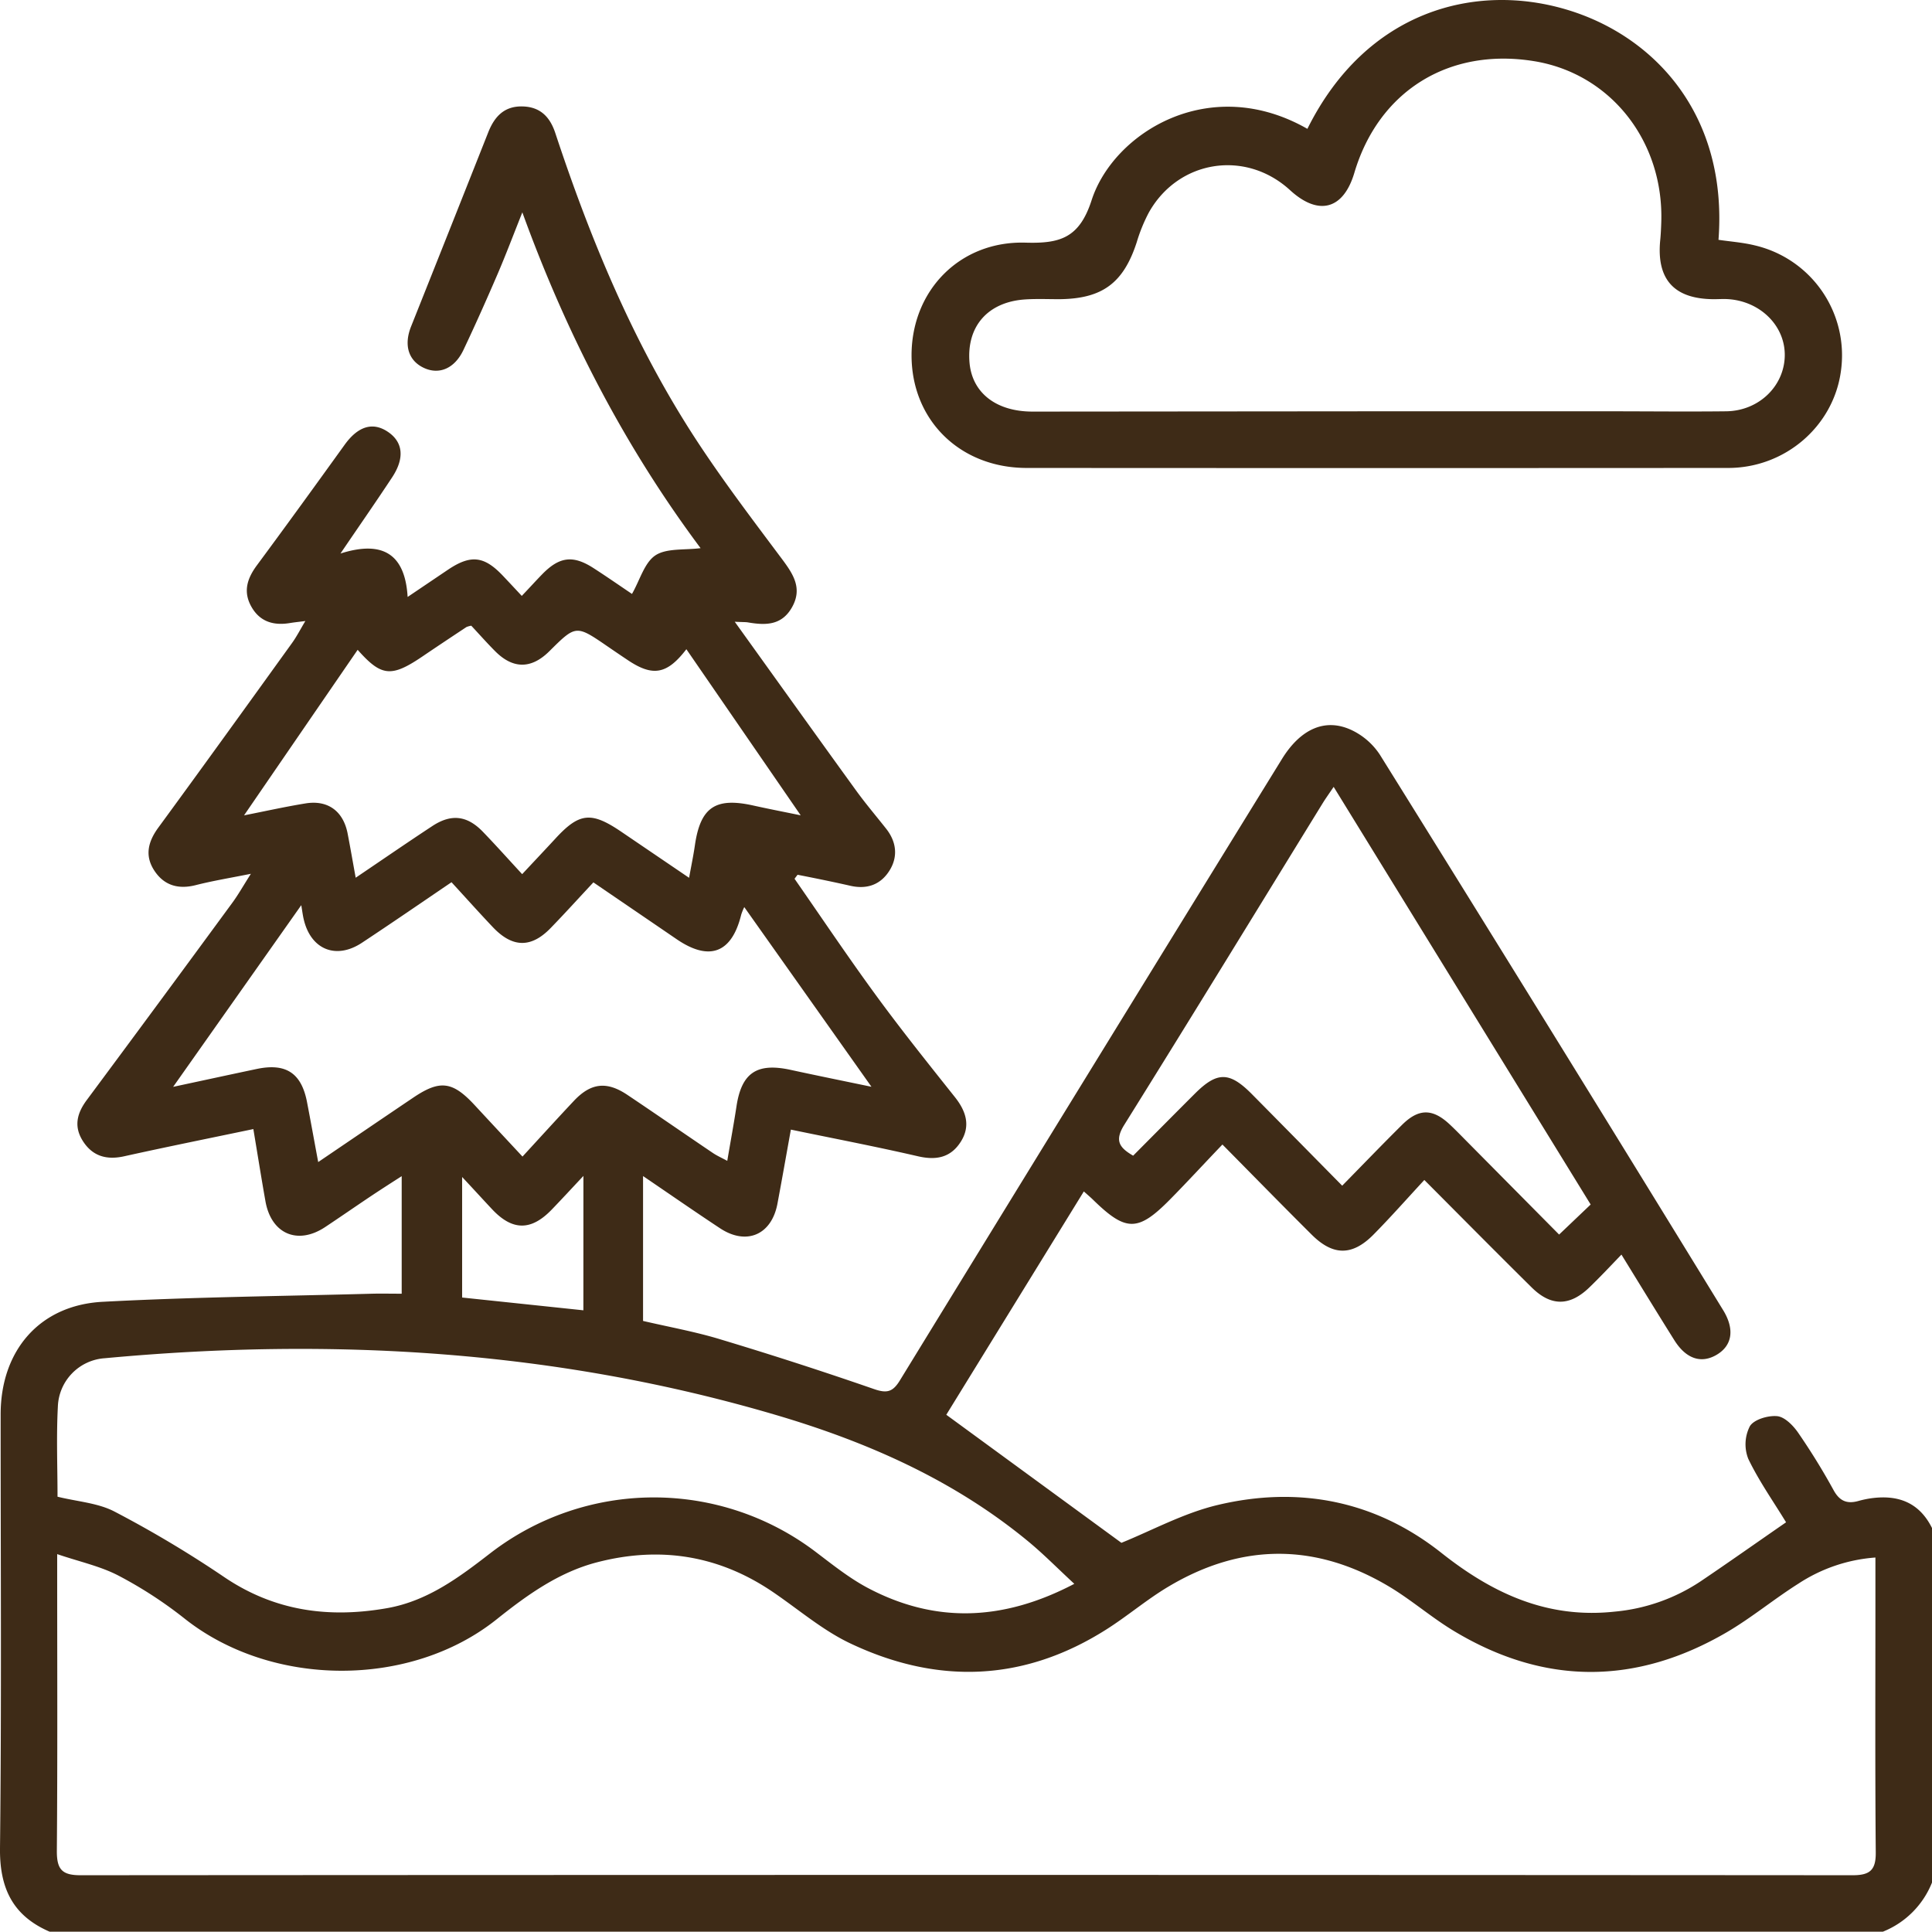
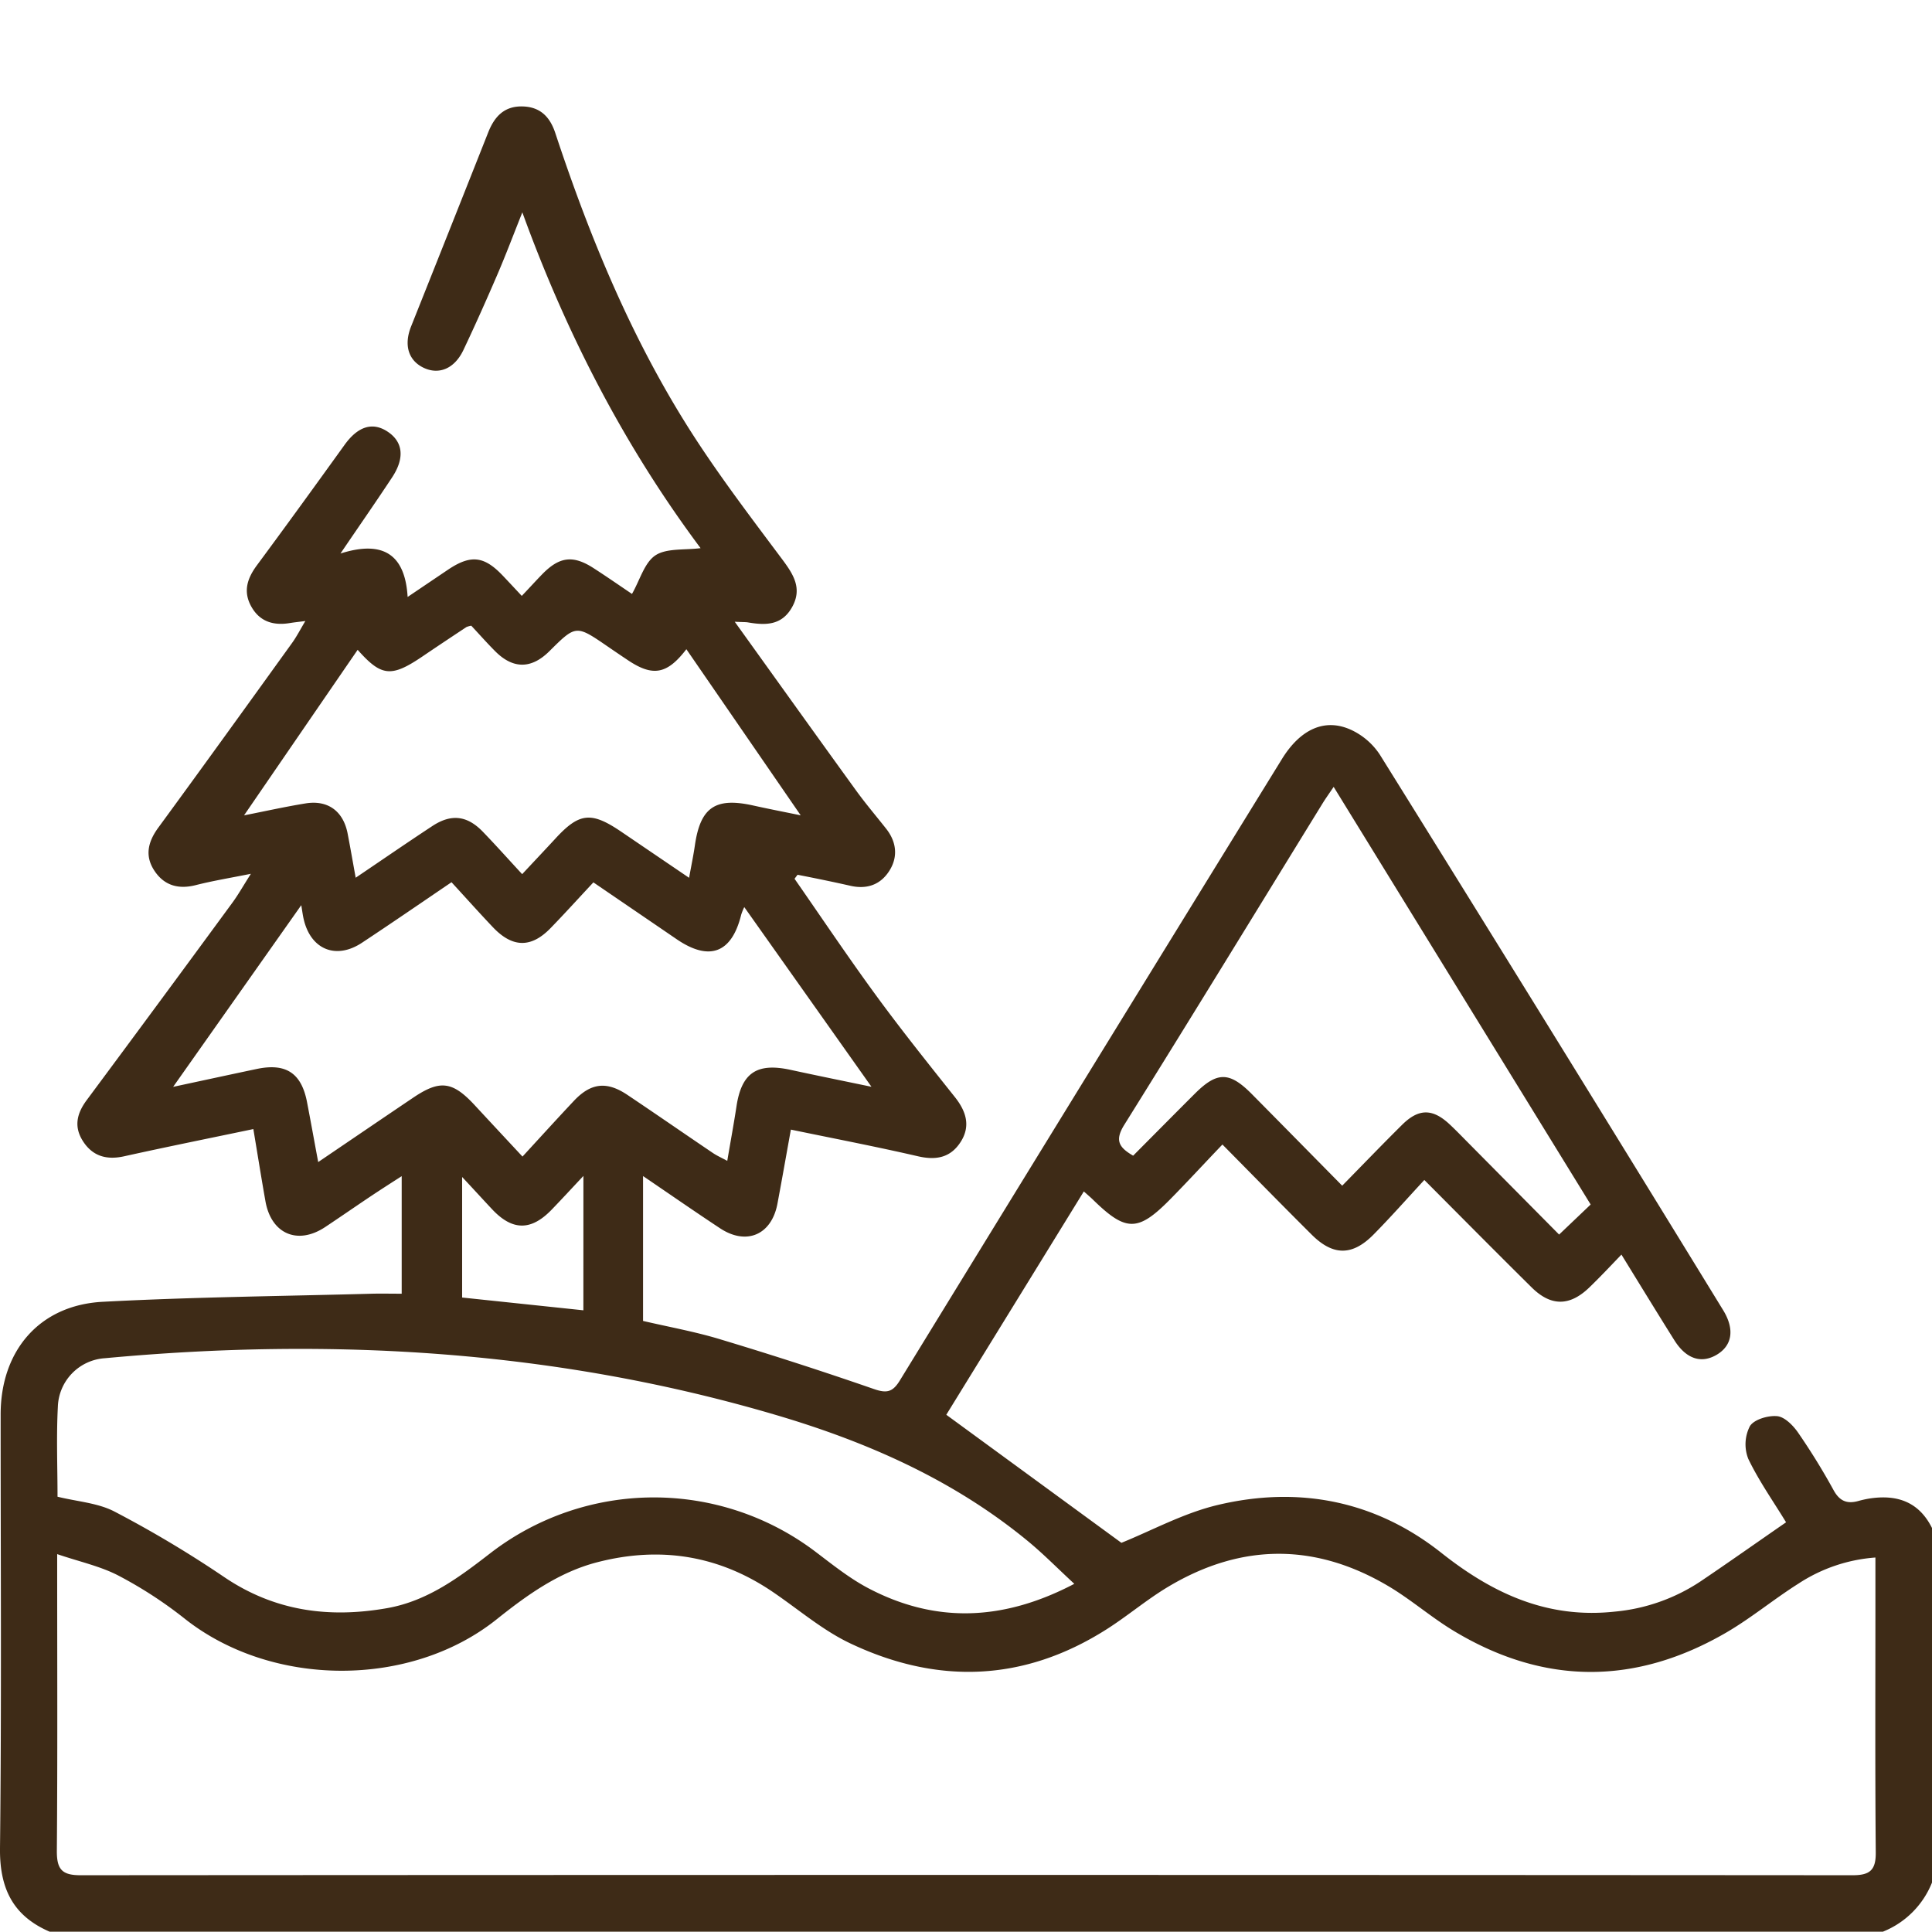
<svg xmlns="http://www.w3.org/2000/svg" viewBox="0 0 511.17 511.09">
  <defs>
    <style>.cls-1{fill:#3e2b17;}</style>
  </defs>
  <g id="Слой_2" data-name="Слой 2">
    <g id="Слой_1-2" data-name="Слой 1">
      <g id="L9pc0b">
        <path class="cls-1" d="M13.14,511.09C3.42,506.9-.12,499.63,0,489c.43-38.25.16-76.51.17-114.77,0-16.88,10.28-28.92,27-29.8,23.72-1.26,47.49-1.49,71.24-2.14,2.48-.06,5,0,7.87,0v-31.1c-3,1.92-5.63,3.61-8.27,5.37-4,2.68-8,5.45-12,8.11-7.28,4.81-14.26,1.79-15.78-6.86-1.1-6.19-2.08-12.39-3.2-19.08-11.7,2.45-23,4.72-34.27,7.22-4.62,1-8.27-.07-10.8-4s-1.58-7.48,1.07-11q19.31-26,38.47-52.14c1.55-2.11,2.83-4.41,4.88-7.62-5.62,1.12-10.16,1.87-14.61,3s-8.25.19-10.89-3.77-1.74-7.69,1-11.44c11.88-16.22,23.62-32.52,35.37-48.83,1.25-1.73,2.22-3.65,3.54-5.84-1.69.22-2.83.33-4,.52-4.34.74-8-.28-10.27-4.29s-1.12-7.51,1.47-11c7.81-10.55,15.5-21.18,23.17-31.83,3.49-4.86,7.35-6.15,11.34-3.54,4.14,2.7,4.65,7,1.22,12.17-4.19,6.35-8.53,12.59-13.64,20.11,11.24-3.57,17.1.19,17.77,11.49,4-2.7,7.41-5,10.86-7.33,5.93-3.92,9.45-3.47,14.4,1.78,1.58,1.67,3.15,3.35,4.94,5.27,2-2.09,3.63-3.9,5.34-5.66,4.6-4.74,8.2-5.21,13.66-1.68,3.61,2.33,7.13,4.78,10.16,6.82,2.12-3.72,3.3-8.3,6.22-10.22s7.72-1.35,11.93-1.89c-19.86-26.59-35.31-56.18-47.16-88.85-2.42,6.07-4.39,11.3-6.59,16.42-2.89,6.71-5.86,13.38-9,20-2.32,4.9-6.41,6.63-10.47,4.73s-5.37-6-3.36-11q10.23-25.64,20.38-51.28c1.67-4.23,4.28-7.06,9.21-6.89,4.67.16,7.16,2.86,8.54,7,9.35,28.29,20.72,55.71,37,80.76,7.16,11,15.12,21.46,23,32,2.94,3.95,5.43,7.68,2.7,12.64s-7.05,4.91-11.72,4.11c-.58-.1-1.19-.06-3.49-.17,11.17,15.55,21.57,30.1,32.06,44.59,2.53,3.5,5.34,6.8,8,10.17s3.24,7.32.87,11.09-6,5-10.37,4c-4.63-1.05-9.29-2-13.94-2.91l-.8,1.06c7.18,10.32,14.18,20.77,21.61,30.92,6.67,9.12,13.74,17.95,20.78,26.8,3,3.75,4.26,7.68,1.58,11.88s-6.51,4.94-11.33,3.82c-11-2.54-22-4.65-33.61-7.05-1.22,6.75-2.35,13.21-3.56,19.64-1.56,8.21-8.19,11.07-15.17,6.47-6.65-4.39-13.2-8.94-20.38-13.82v38.33c6.79,1.59,14,2.87,20.88,5q20.21,6.09,40.15,13c3.56,1.25,5.09.78,7-2.39q50.4-82.2,101-164.27c4.86-7.88,11.3-10.89,18.21-7.77a18.36,18.36,0,0,1,7.72,6.64Q410.8,273.07,456,346.79c3,5,2.28,9.24-1.79,11.65s-8.09,1.13-11.21-3.84c-4.58-7.3-9.08-14.66-14-22.66-3,3.13-5.7,6-8.52,8.72-5.2,5-10.16,5-15.26-.06-9.21-9.1-18.31-18.31-28.37-28.4-4.68,5.05-8.94,9.89-13.46,14.46-5.61,5.67-10.7,5.63-16.35,0-7.66-7.62-15.22-15.35-23.61-23.84-4.8,5-9.28,9.89-13.91,14.58-8.44,8.54-11.62,8.51-20.25.1-.69-.68-1.43-1.3-2.51-2.27l-36.39,59.09,46.33,33.88c8-3.22,16.42-7.85,25.44-10,21.49-5.12,41.77-1.16,59.22,12.66,13.6,10.77,28.05,17.46,45.81,15.55a49,49,0,0,0,22.75-8c7.41-5,14.74-10.18,22.64-15.64-3.35-5.5-7.17-10.9-10-16.79a10.52,10.52,0,0,1,.41-8.61c1.06-1.79,4.82-2.91,7.23-2.68,2,.19,4.23,2.46,5.55,4.37a175.59,175.59,0,0,1,9.41,15.26c1.59,2.87,3.56,3.63,6.5,2.82a26.55,26.55,0,0,1,2.91-.65c7.28-1.14,13.12.81,16.6,7.79v93.81a23.28,23.28,0,0,1-13,13Zm483.06-99A42.72,42.72,0,0,0,475.83,419c-6.45,4.07-12.37,9-18.95,12.86-24,14-48.18,14.1-72.1-.27-5.83-3.49-11-8-16.83-11.56-19.5-11.8-39.25-11.92-58.84-.22-5.69,3.39-10.79,7.76-16.39,11.31C270.84,445,248,445.74,224.93,434.79c-7.41-3.52-13.83-9.12-20.71-13.76-14.2-9.56-29.64-11.95-46.12-7.71-10.22,2.62-18.64,8.69-26.68,15.11-22.86,18.27-59.5,18.09-82.54-.15A111.56,111.56,0,0,0,31.39,416.9c-4.82-2.52-10.34-3.69-16.26-5.71v5.32c0,24.44.11,48.88-.09,73.32,0,4.8,1.41,6.32,6.26,6.32q234.44-.16,468.88,0c4.5,0,6.15-1.3,6.11-6-.19-21.95-.09-43.9-.09-65.84ZM15.22,396c5.25,1.3,10.69,1.64,15.09,3.94a296,296,0,0,1,28.93,17.27c13.37,9.08,27.8,11,43.27,8.26,10.7-1.91,19.07-8.21,27.36-14.63a70.81,70.81,0,0,1,85.68-.44c4.5,3.4,8.95,7,13.89,9.65,18.09,9.63,36.14,8.79,54.8-1-4.46-4.12-8.18-7.92-12.26-11.28-19.68-16.22-42.55-26.28-66.74-33.41-58.11-17.14-117.45-20.59-177.51-15a13.31,13.31,0,0,0-12.42,12.78C14.89,380.12,15.22,388.09,15.22,396ZM157,233.46c-4,4.28-7.55,8.21-11.23,12-5.19,5.41-10.15,5.36-15.38-.16-3.65-3.85-7.19-7.81-10.93-11.88-8,5.43-15.8,10.8-23.67,16-6.88,4.57-13.59,1.81-15.44-6.23-.25-1.06-.38-2.15-.64-3.7l-33.9,48.07c7.84-1.68,14.95-3.22,22.06-4.72,7.69-1.63,11.8,1,13.32,8.54,1,5.17,1.93,10.37,3,16.08,8.64-5.86,16.85-11.45,25.08-17,7.12-4.82,10.45-4.41,16.37,2,4.13,4.46,8.27,8.9,12.6,13.55,4.8-5.22,9.14-10,13.59-14.73s8.63-5.3,14.14-1.61c7.59,5.08,15.09,10.29,22.66,15.4,1.12.75,2.37,1.3,3.79,2.07.9-5.29,1.74-9.85,2.44-14.43,1.35-8.86,5.38-11.58,14.29-9.65,7,1.52,14,2.94,21.42,4.48L196.92,240a14.66,14.66,0,0,0-.81,2c-2.48,10.13-8.36,12.41-17,6.55C171.85,243.59,164.58,238.64,157,233.46Zm-18.83-2.19c3.08-3.3,5.9-6.28,8.69-9.3,6.41-7,9.56-7.31,17.53-1.9l17.93,12.18c.63-3.46,1.16-6,1.54-8.63,1.46-10,5.39-12.72,15.38-10.51,4,.89,8.08,1.68,12.61,2.61l-30.25-43.95c-5.09,6.64-8.85,7.31-15.4,2.95-1.8-1.2-3.58-2.41-5.36-3.63-8.43-5.79-8.43-5.8-15.49,1.21-4.77,4.73-9.59,4.76-14.34,0-2.21-2.22-4.29-4.58-6.32-6.75a5.84,5.84,0,0,0-1.29.36c-3.87,2.57-7.75,5.14-11.59,7.75-8.3,5.63-10.9,5.35-17.18-1.73-9.92,14.44-19.86,28.93-30.06,43.8,5.58-1.1,10.86-2.28,16.2-3.15,5.94-1,10,2,11.18,7.83.72,3.71,1.36,7.44,2.16,11.82,7.1-4.8,13.63-9.3,20.26-13.66,5-3.3,9.2-2.82,13.36,1.47C131.14,223.57,134.44,227.27,138.14,231.27Zm282.69,87.42-68-110.5c-1.22,1.81-2.08,3-2.85,4.24-17.49,28.41-34.89,56.88-52.55,85.18-2.59,4.15-1.37,6,2.35,8.16,5.54-5.57,10.91-11,16.31-16.39,5.88-5.87,9.13-5.89,15,0,7.92,8,15.78,16,24,24.33,5.63-5.74,10.69-11,15.88-16.14,4.39-4.33,8.06-4.29,12.56-.08,1.7,1.59,3.31,3.27,4.95,4.92l24,24.23Zm-266.5-7.56c-3.39,3.61-5.85,6.28-8.37,8.89-5.45,5.66-10.37,5.65-15.72,0-2.53-2.69-5-5.42-8-8.61V343.3l32.08,3.38Z" />
-         <path class="cls-1" d="M345.91,34.09c15.6-31.36,44.43-38.72,68.48-31.58,23.24,6.89,42.8,27.77,40.29,60.94,3.18.47,6.46.7,9.59,1.47a29.87,29.87,0,0,1,22.79,33.35c-2,14.5-14.74,25.54-29.82,25.54q-92.8.06-185.59,0c-17.73,0-30.57-12.75-30.47-30,.1-17,12.8-30.12,30.18-29.61,9.14.27,14.23-1.24,17.46-11.23C294.55,35.25,319.89,19.24,345.91,34.09Zm18.59,74.73h60.85c10.47,0,20.95.12,31.42,0,8.54-.13,15.2-6.56,15.44-14.5s-6.29-14.52-14.81-15.16c-1.33-.1-2.66,0-4,0-10.47-.06-15.14-5.22-14.14-15.58.15-1.49.22-3,.27-4.48.84-21.58-13.31-39.63-33.66-42.92-22.53-3.65-41.11,7.9-47.54,29.56-2.89,9.71-9.47,11.48-17,4.58-11.79-10.82-29.59-8-37.38,5.93a43.12,43.12,0,0,0-3.18,7.8c-3.51,10.84-9.1,15-20.48,15.11-3,0-6-.13-9,.06-9.94.64-15.61,7.15-14.77,16.76.7,7.93,7,12.91,16.65,12.92Q318.86,108.86,364.5,108.82Z" />
      </g>
    </g>
  </g>
</svg>